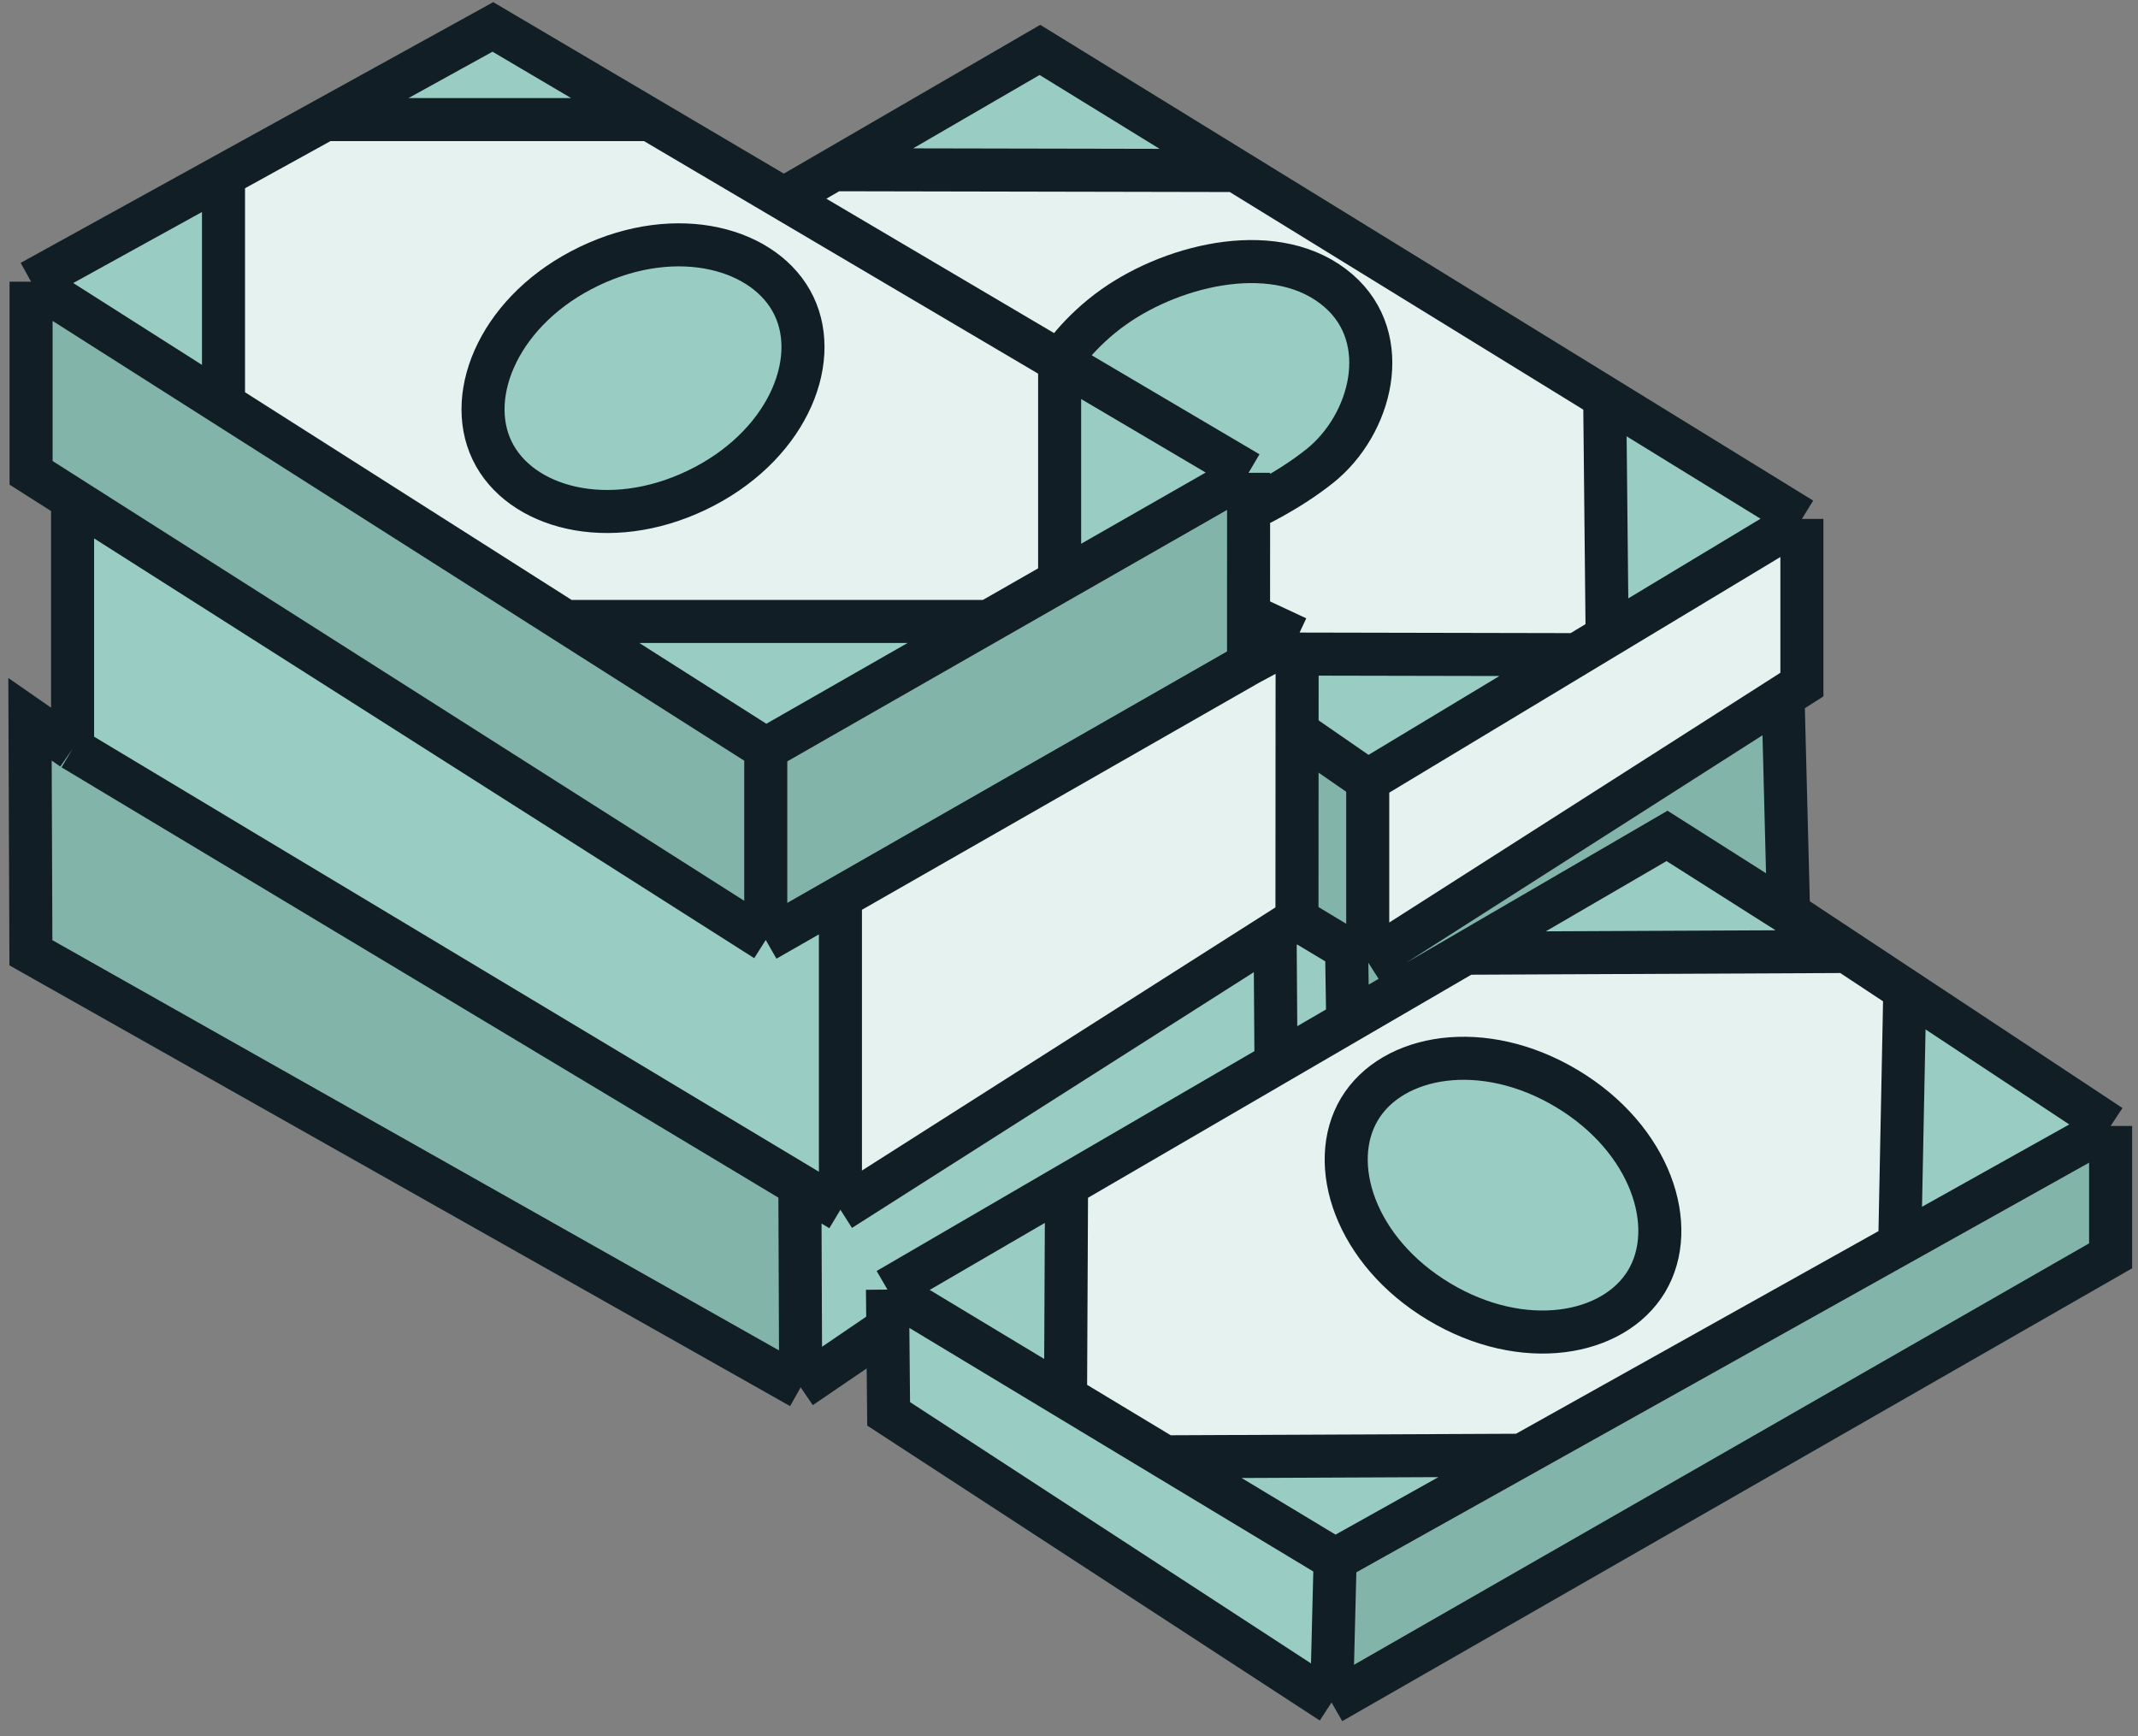
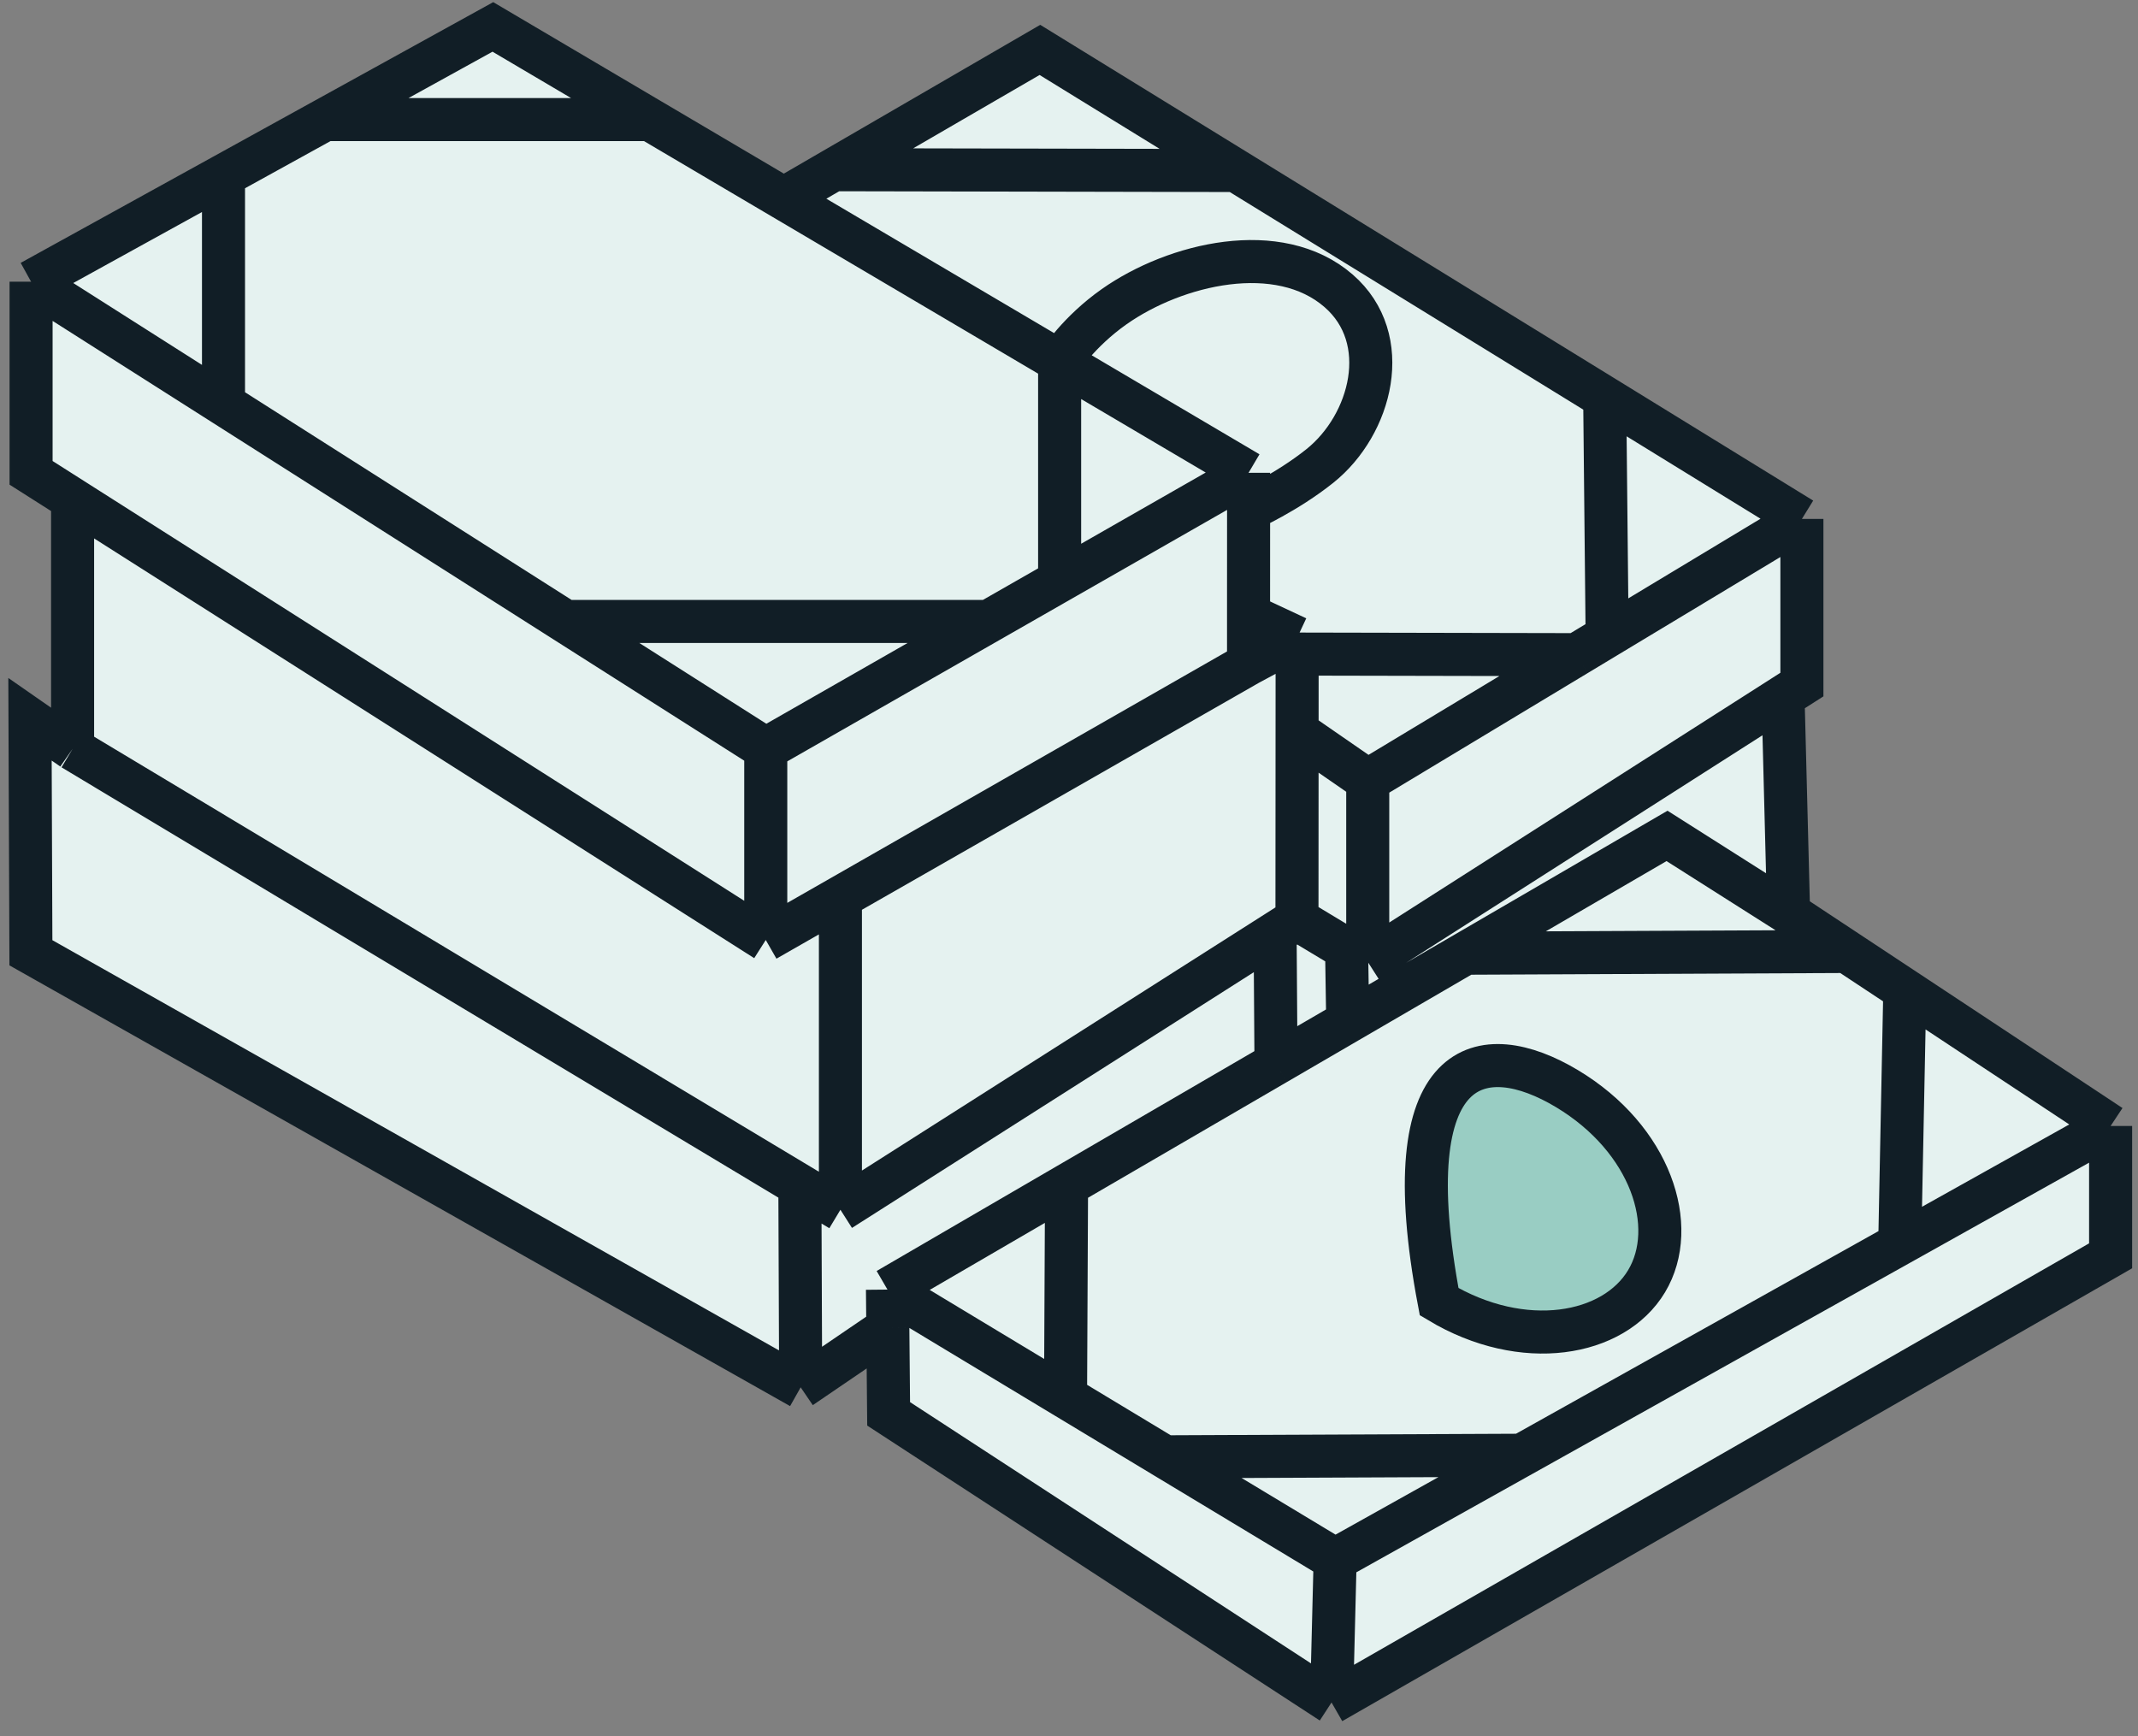
<svg xmlns="http://www.w3.org/2000/svg" width="149" height="121" viewBox="0 0 149 121" fill="none">
  <rect x="0" y="0" width="149" height="121" fill="#808080" stroke="none" />
  <path d="M2.166 32.953V19.634L15.576 12.235L22.646 8.334L34.349 1.876L45.292 8.334L54.62 13.838L58.084 11.828L72.473 3.478L86.129 11.884L111.834 27.706L125.577 36.166V47.71L124.262 48.55L124.649 63.634L128.699 66.312L132.749 68.99L147.091 78.474V87.523L92.797 118.652L61.93 98.536L61.874 92.552L55.8 96.69L2.154 66.402L2.091 50.128L5.059 52.192V43.492V34.793L2.166 32.953Z" fill="#E5F2F0" />
-   <path d="M2.166 32.954V19.635L15.576 28.162L39.403 43.313L53.367 52.192L68.895 43.313L73.847 40.482L87.013 32.954L87.016 35.513L87.013 42.869V46.273L58.57 62.536L53.367 65.511L5.059 34.793L2.166 32.954Z" fill="#83B4AA" />
-   <path d="M2.091 50.128L5.059 52.192L55.744 82.616L55.8 96.691L2.154 66.403L2.091 50.128Z" fill="#83B4AA" />
-   <path d="M95.319 54.394V67.032L124.262 48.55L124.649 63.634L128.699 66.312L132.749 68.99L147.091 78.475V87.523L92.797 118.652L61.93 98.536L61.874 92.553L61.849 89.876L74.259 97.359L81.175 101.53L93.047 108.689L106.046 101.422L132.396 86.69L147.091 78.475L132.749 68.99L128.699 66.312L124.649 63.634L116.177 58.257L102.129 66.433L93.925 71.207L93.846 66.146L90.387 64.065L90.395 50.991L95.319 54.394Z" fill="#83B4AA" />
-   <path d="M53.367 65.511V52.192L39.403 43.313L15.576 28.161L2.166 19.634L15.576 12.235L22.646 8.334L34.349 1.876L45.292 8.334L54.62 13.838L58.084 11.828L72.473 3.478L86.129 11.884L58.084 11.828L54.62 13.838L45.292 8.334H22.646L15.576 12.235V28.161L39.403 43.313H68.895L53.367 52.192V65.511L58.57 62.536V84.312L88.863 65.034L90.387 64.064L93.846 66.146L95.319 67.032V54.394L90.395 50.991L90.398 45.585L90.399 44.452L87.013 46.272V42.869L87.016 35.513L87.013 32.953L73.847 40.481V25.184C73.847 25.184 75.152 23.129 77.649 21.372C81.916 18.369 89.119 16.654 93.282 20.262C97.158 23.621 95.568 29.607 91.987 32.472C89.674 34.322 87.016 35.513 87.016 35.513L87.013 42.869L90.399 44.452L90.398 45.585L109.875 45.625L112.004 44.342L111.834 27.706L125.577 36.166L112.004 44.342L109.875 45.625L95.319 54.394V67.032L93.846 66.146L93.925 71.207L102.129 66.433L116.177 58.257L124.649 63.634L128.699 66.312L102.129 66.433L93.925 71.207L88.926 74.117L74.329 82.612L74.259 97.359L81.175 101.53L106.046 101.421L132.396 86.69L132.749 68.99L147.091 78.474L132.396 86.69L106.046 101.421L93.047 108.688L92.797 118.652L77.363 108.594L61.93 98.536L61.874 92.552L55.8 96.69L55.744 82.616L5.059 52.192V34.793L53.367 65.511Z" fill="#99CDC3" />
  <path d="M2.166 19.634V32.953L5.059 34.793M2.166 19.634L15.576 12.235M2.166 19.634L15.576 28.161M53.367 65.511V52.192M53.367 65.511L5.059 34.793M53.367 65.511L58.57 62.536M87.013 46.272L58.57 62.536M87.013 46.272L90.399 44.452M87.013 46.272V42.869M87.013 32.953L73.847 25.184M87.013 32.953L73.847 40.481M87.013 32.953L87.016 35.513M53.367 52.192L68.895 43.313M53.367 52.192L39.403 43.313M15.576 12.235V28.161M15.576 12.235L22.646 8.334M15.576 28.161L39.403 43.313M22.646 8.334L34.349 1.876L45.292 8.334M22.646 8.334H45.292M45.292 8.334L54.62 13.838M73.847 25.184V40.481M73.847 25.184L54.62 13.838M73.847 25.184C73.847 25.184 75.152 23.129 77.649 21.372C81.916 18.369 89.119 16.654 93.282 20.262C97.158 23.621 95.568 29.607 91.987 32.472C89.674 34.322 87.016 35.513 87.016 35.513M73.847 40.481L68.895 43.313M68.895 43.313H39.403M5.059 34.793V52.192M5.059 52.192L2.091 50.128L2.154 66.402L55.8 96.69M5.059 52.192L55.744 82.616M58.57 84.312V62.536M58.57 84.312L55.744 82.616M58.57 84.312L88.863 65.034M90.387 64.064L90.395 50.991M90.387 64.064L88.863 65.034M90.387 64.064L93.846 66.146M90.399 44.452L87.013 42.869M90.399 44.452L90.398 45.585M87.013 42.869L87.016 35.513M55.8 96.69L55.744 82.616M55.8 96.69L61.874 92.552M54.62 13.838L58.084 11.828M125.577 36.166V47.71L124.262 48.55M125.577 36.166L111.834 27.706M125.577 36.166L112.004 44.342M95.319 67.032V54.394M95.319 67.032L124.262 48.55M95.319 67.032L93.846 66.146M95.319 54.394L90.395 50.991M95.319 54.394L109.875 45.625M90.395 50.991L90.398 45.585M58.084 11.828L72.473 3.478L86.129 11.884M58.084 11.828L86.129 11.884M86.129 11.884L111.834 27.706M111.834 27.706L112.004 44.342M112.004 44.342L109.875 45.625M109.875 45.625L90.398 45.585M124.262 48.55L124.649 63.634M124.649 63.634L116.177 58.257L102.129 66.433M124.649 63.634L128.699 66.312M147.091 78.474V87.523L92.797 118.652M147.091 78.474L132.749 68.99M147.091 78.474L132.396 86.69M92.797 118.652L61.93 98.536L61.874 92.552M92.797 118.652L93.047 108.688M61.849 89.876L74.329 82.612M61.849 89.876L74.259 97.359M61.849 89.876L61.874 92.552M93.047 108.688L81.175 101.53M93.047 108.688L106.046 101.421M74.329 82.612L74.259 97.359M74.329 82.612L88.926 74.117M74.259 97.359L81.175 101.53M81.175 101.53L106.046 101.421M106.046 101.421L132.396 86.69M132.749 68.99L132.396 86.69M132.749 68.99L128.699 66.312M102.129 66.433L128.699 66.312M102.129 66.433L93.925 71.207M88.863 65.034L88.926 74.117M88.926 74.117L93.925 71.207M93.846 66.146L93.925 71.207" stroke="#111E26" stroke-width="3" />
-   <path d="M55.335 21.325C57.252 25.334 54.706 31.223 48.547 34.168C42.389 37.112 36.206 35.397 34.289 31.388C32.372 27.379 34.918 21.489 41.077 18.545C47.236 15.6 53.418 17.316 55.335 21.325Z" fill="#99CDC3" stroke="#111E26" stroke-width="3" />
-   <path d="M114.752 89.293C112.467 93.104 106.151 94.232 100.296 90.721C94.441 87.211 92.459 81.109 94.745 77.297C97.029 73.486 103.346 72.359 109.201 75.869C115.055 79.379 117.037 85.482 114.752 89.293Z" fill="#99CDC3" stroke="#111E26" stroke-width="3" />
+   <path d="M114.752 89.293C112.467 93.104 106.151 94.232 100.296 90.721C97.029 73.486 103.346 72.359 109.201 75.869C115.055 79.379 117.037 85.482 114.752 89.293Z" fill="#99CDC3" stroke="#111E26" stroke-width="3" />
</svg>